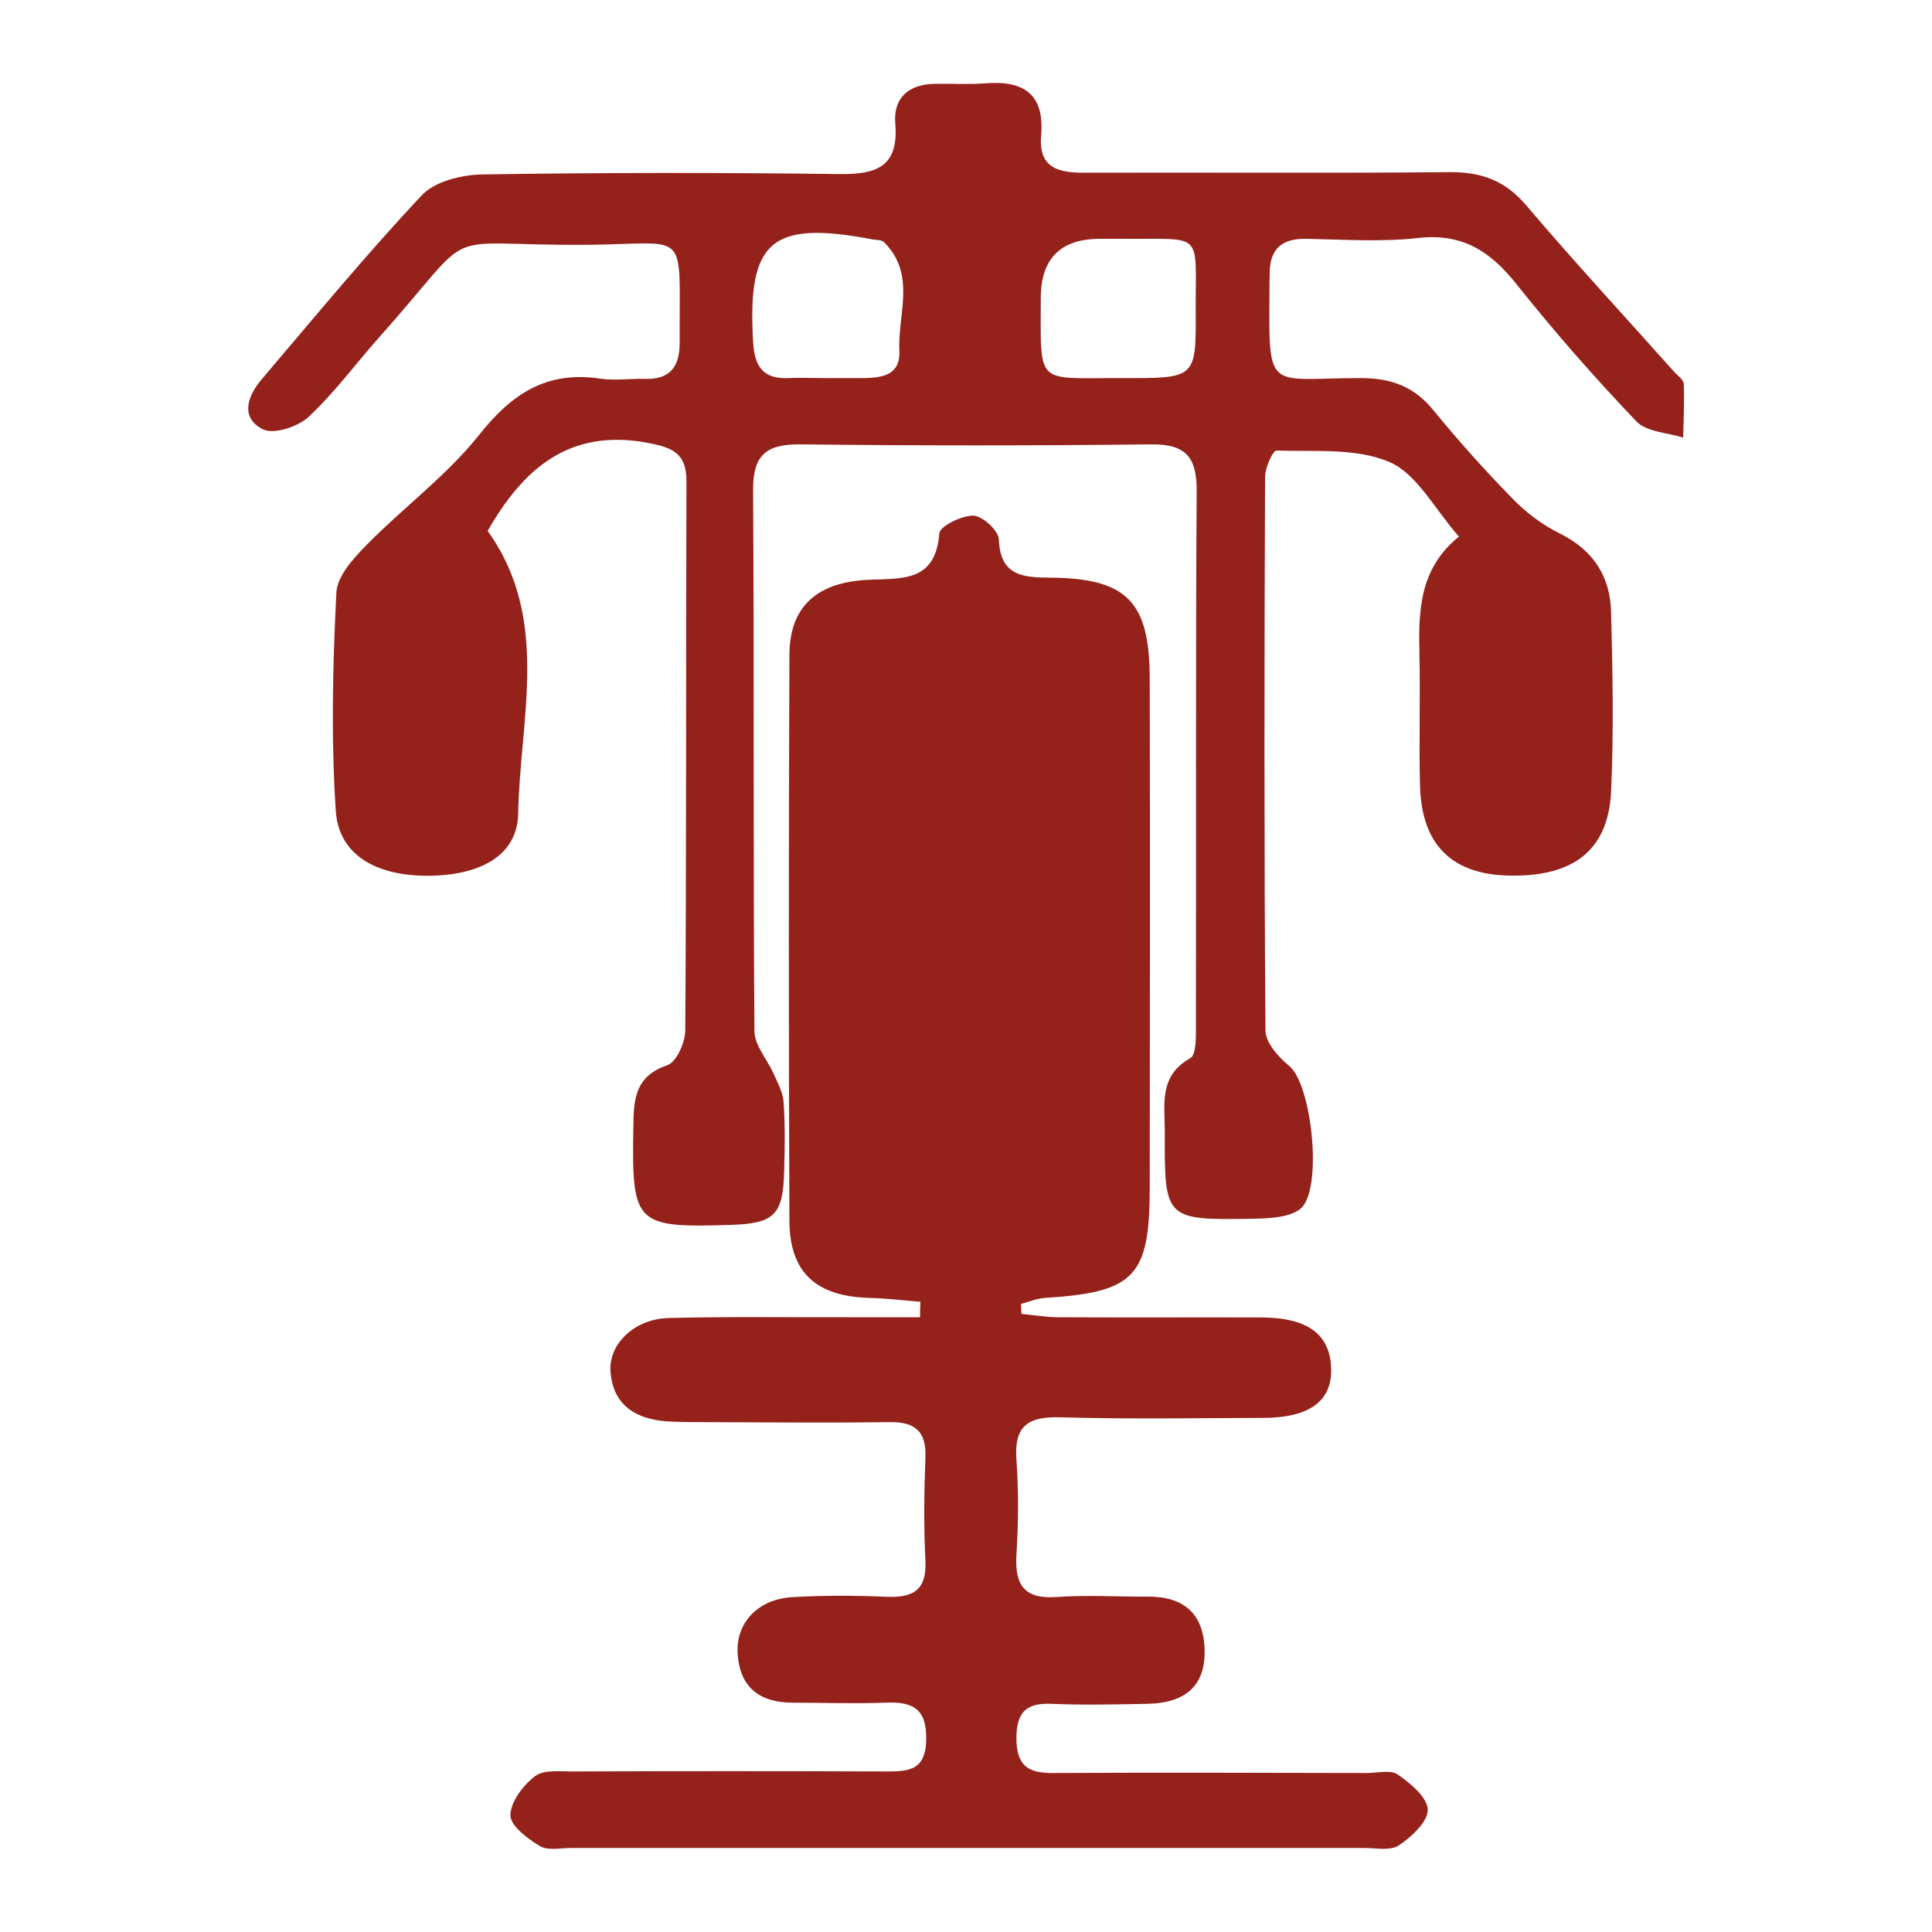
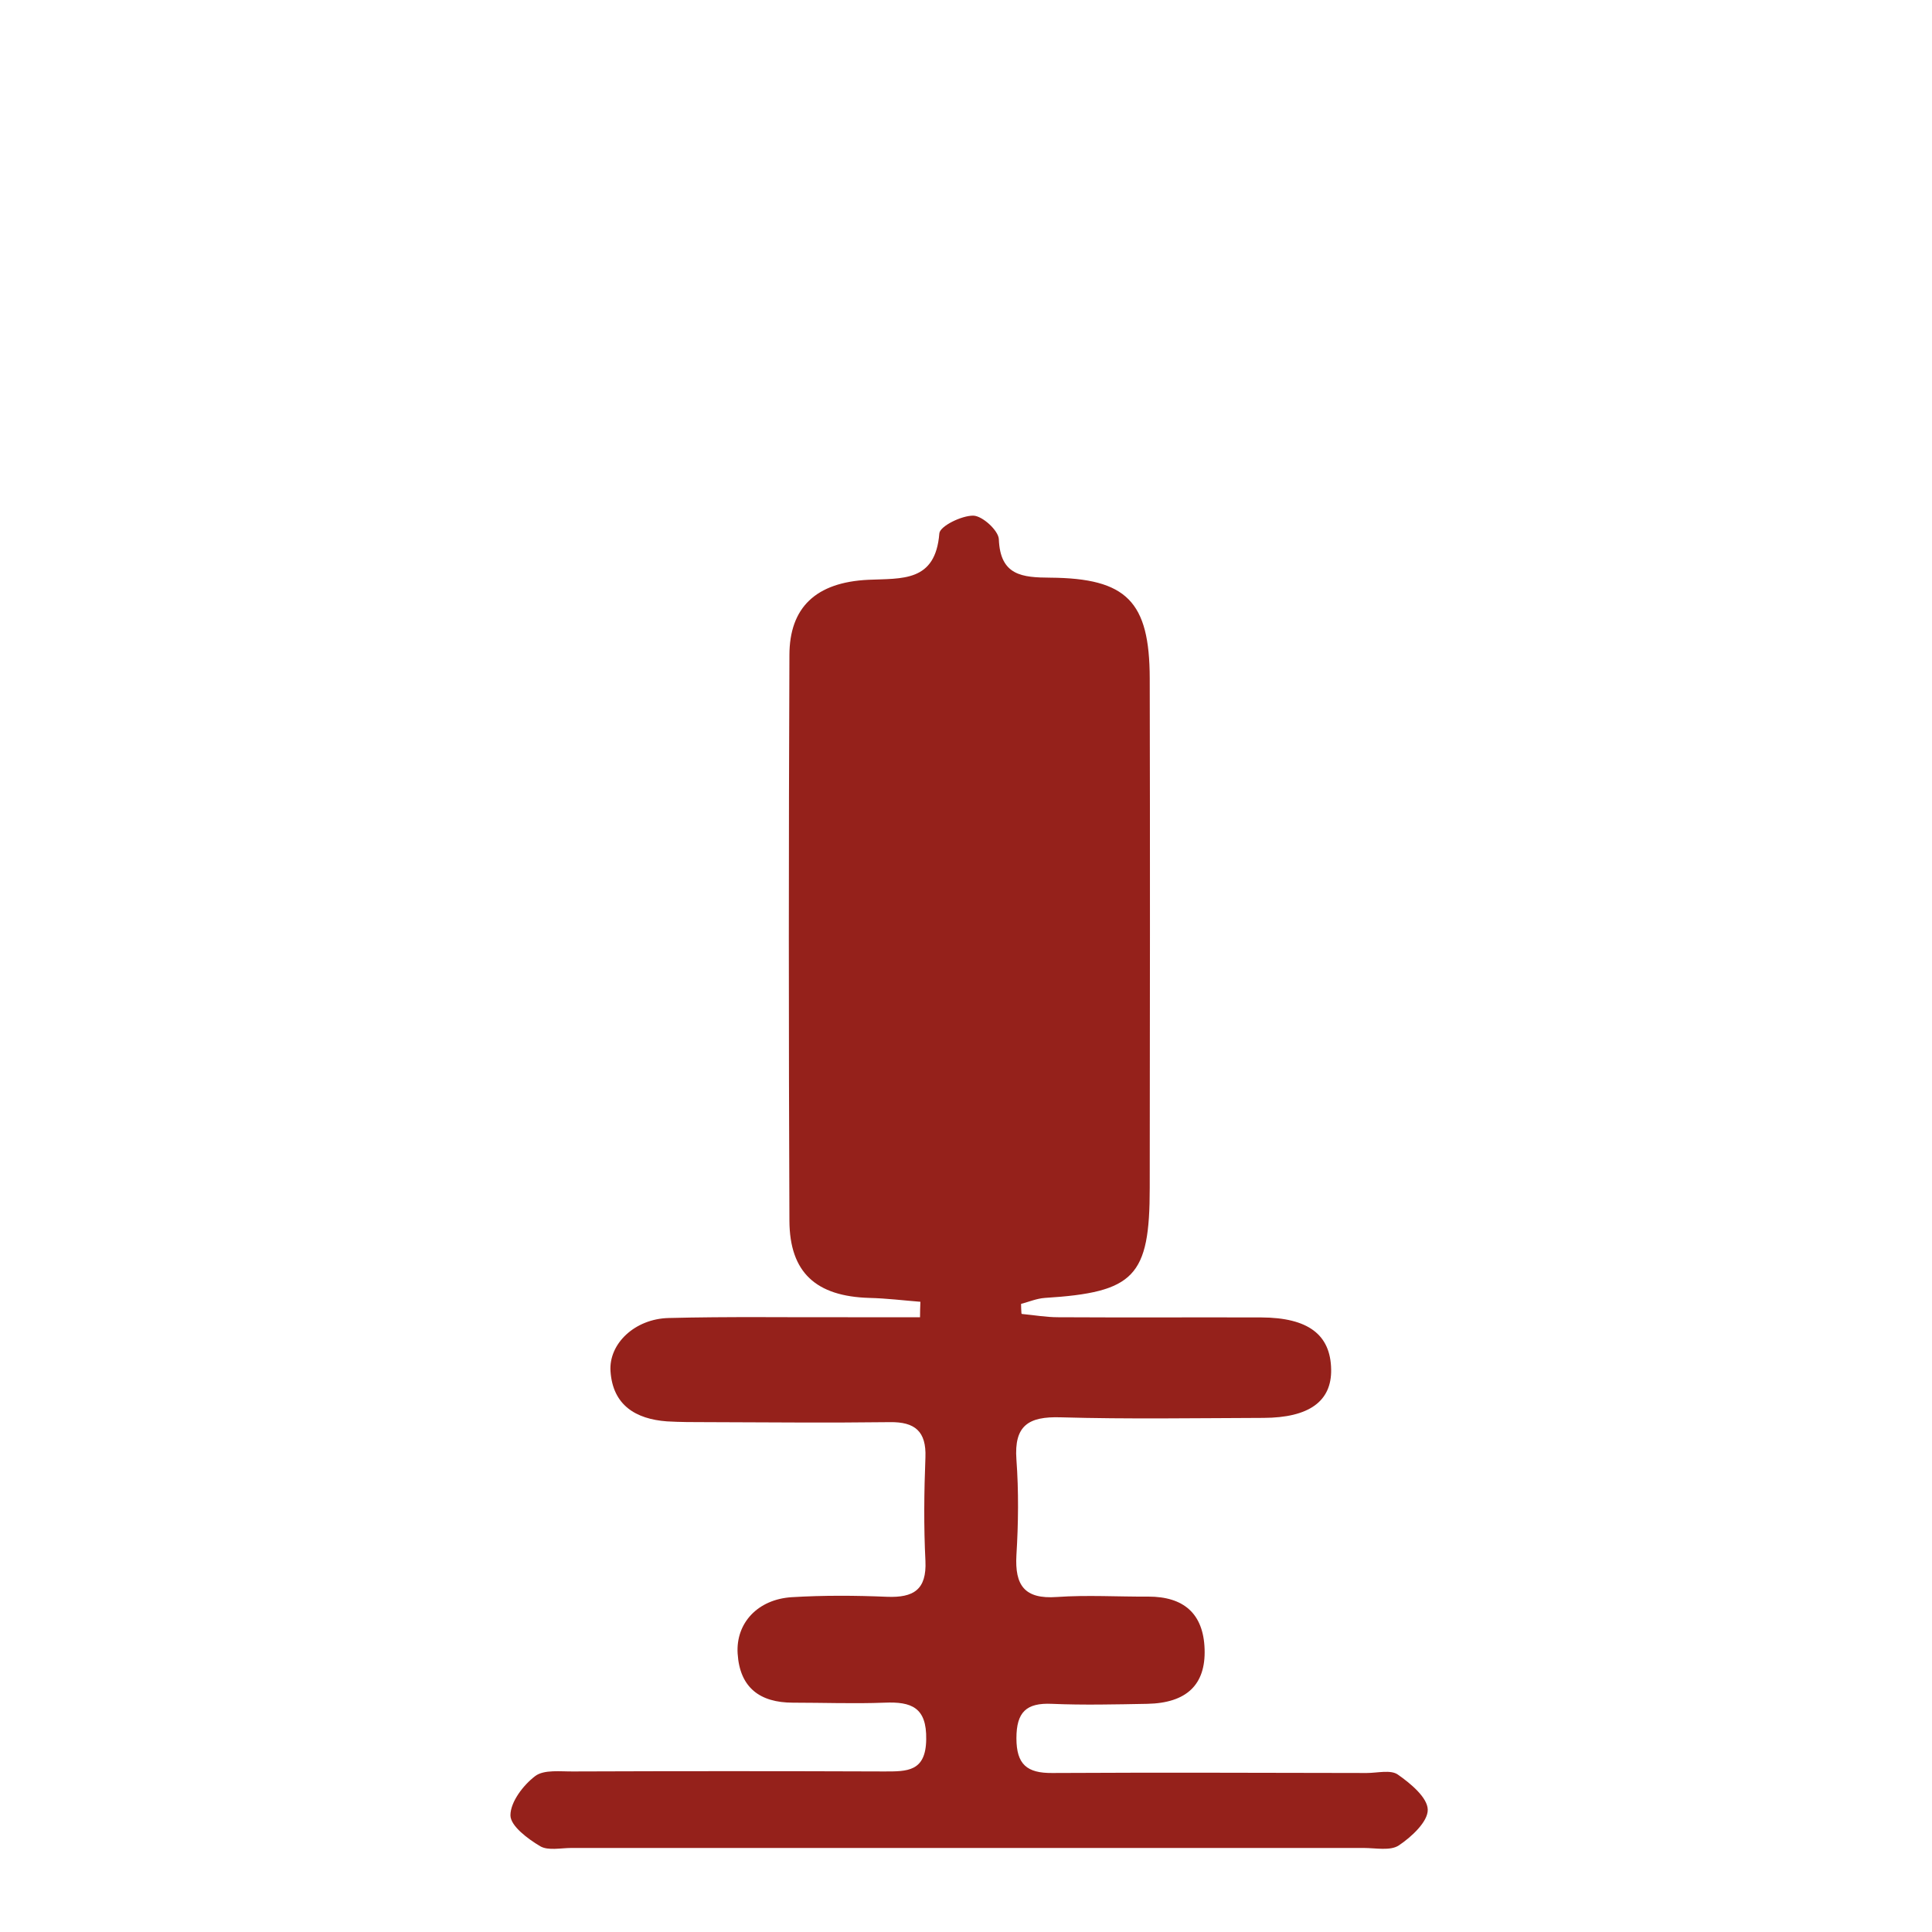
<svg xmlns="http://www.w3.org/2000/svg" viewBox="0 0 100 100" data-sanitized-data-name="Layer 1" data-name="Layer 1" id="Layer_1">
  <defs>
    <style>
      .cls-1 {
        fill: #95211b;
        stroke-width: 0px;
      }
    </style>
  </defs>
-   <path d="m75.51,27.77c-1.26-1.43-2.17-3.24-3.58-3.85-1.73-.75-3.89-.53-5.86-.6-.19,0-.59.89-.59,1.37-.04,9.55-.05,19.09.02,28.64,0,.63.67,1.39,1.23,1.84,1.19.98,1.77,6.54.54,7.43-.59.42-1.54.46-2.33.48-4.66.08-4.67.06-4.65-4.52,0-1.4-.32-2.87,1.32-3.79.32-.18.29-1.14.29-1.74.02-9.2-.02-18.4.04-27.61.01-1.77-.57-2.44-2.37-2.42-6.04.07-12.09.07-18.13,0-1.73-.02-2.47.51-2.46,2.35.06,9.34,0,18.68.07,28.02,0,.73.66,1.46.99,2.2.21.48.49.98.52,1.49.08,1.16.06,2.33.03,3.5-.05,2.32-.49,2.77-2.77,2.84-4.93.16-5.12-.04-5.04-4.95.02-1.4,0-2.72,1.75-3.31.48-.16.94-1.18.94-1.81.06-9.48.03-18.95.06-28.43,0-1.45-.73-1.74-2.01-1.98-4.07-.76-6.45,1.36-8.28,4.56,3.27,4.54,1.67,9.71,1.58,14.64-.04,2.2-2.03,3.22-4.76,3.21-2.65-.02-4.53-1.11-4.68-3.36-.25-3.75-.16-7.53.03-11.29.04-.87.9-1.8,1.59-2.5,1.9-1.93,4.13-3.57,5.8-5.67,1.7-2.15,3.52-3.33,6.28-2.91.74.11,1.51-.01,2.26.01,1.32.05,1.84-.59,1.84-1.88-.04-6.01.59-5.1-4.76-5.06-8.07.07-5.46-1.19-10.76,4.75-1.23,1.38-2.34,2.9-3.69,4.16-.56.52-1.84.93-2.39.63-1.18-.63-.75-1.75,0-2.62,2.72-3.19,5.38-6.43,8.25-9.48.67-.72,2.05-1.06,3.11-1.08,6.18-.1,12.36-.1,18.54-.02,1.92.02,3.04-.4,2.86-2.61-.11-1.32.67-2.03,2.01-2.06.89-.02,1.79.04,2.68-.03,1.96-.15,3.04.57,2.86,2.69-.16,1.81,1.03,1.95,2.4,1.94,6.25-.02,12.5.03,18.75-.03,1.63-.01,2.86.43,3.95,1.71,2.49,2.93,5.1,5.75,7.66,8.62.18.2.49.41.5.63.04.93-.01,1.86-.03,2.78-.82-.26-1.9-.29-2.42-.84-2.18-2.28-4.26-4.66-6.23-7.13-1.35-1.69-2.8-2.62-5.07-2.36-1.9.21-3.84.08-5.76.04-1.3-.03-1.93.53-1.92,1.82,0,.14-.01.27-.01.41-.03,5.85-.26,4.98,4.72,4.98,1.57,0,2.76.43,3.76,1.66,1.3,1.59,2.68,3.13,4.12,4.6.69.71,1.53,1.34,2.42,1.78,1.74.86,2.62,2.23,2.66,4.08.08,3.09.14,6.18,0,9.27-.14,3.05-1.95,4.44-5.31,4.36-2.95-.07-4.5-1.61-4.58-4.65-.06-2.26.02-4.53-.03-6.8-.05-2.24-.02-4.43,2.05-6.1Zm-17.54-15.41c-.34,0-.68,0-1.03,0q-3.07,0-3.07,3.08c0,4.62-.3,4.11,4.27,4.13,3.75.01,3.77,0,3.75-3.46-.02-4.25.49-3.7-3.92-3.75Zm-15.31,7.21c.55,0,1.1,0,1.64,0,1.05,0,2.32.04,2.25-1.41-.09-1.89.89-3.97-.8-5.63-.12-.12-.39-.1-.59-.14-5.26-1-6.48.08-6.18,5.3.07,1.25.49,1.94,1.83,1.88.61-.03,1.23,0,1.85,0Z" class="cls-1" />
  <path d="m52.89,68.01c.63.06,1.26.17,1.88.17,3.5.02,7.01,0,10.51.01,2.43.01,3.59.89,3.62,2.69.03,1.65-1.14,2.5-3.5,2.51-3.5.01-7.01.07-10.51-.03-1.65-.05-2.41.42-2.28,2.19.12,1.64.1,3.3,0,4.94-.09,1.57.42,2.29,2.09,2.17,1.57-.11,3.16-.01,4.74-.02,1.82,0,2.85.87,2.91,2.72.06,1.84-.93,2.79-2.97,2.83-1.65.03-3.3.07-4.94,0-1.32-.06-1.83.43-1.83,1.78,0,1.36.55,1.81,1.85,1.8,5.43-.03,10.85-.01,16.28,0,.55,0,1.24-.18,1.61.08.66.46,1.54,1.19,1.55,1.82.01.62-.84,1.41-1.5,1.85-.44.29-1.2.13-1.82.13-13.67,0-27.33,0-41,0-.55,0-1.21.15-1.62-.09-.64-.38-1.54-1.05-1.54-1.6,0-.69.66-1.56,1.28-2.03.46-.35,1.32-.23,2-.24,5.36-.02,10.71-.02,16.07,0,1.18,0,2.15.02,2.17-1.66.03-1.66-.77-1.96-2.16-1.9-1.58.06-3.16,0-4.74,0-1.71,0-2.75-.78-2.86-2.54-.1-1.58,1.04-2.81,2.8-2.92,1.64-.1,3.3-.09,4.94-.02,1.36.05,2.05-.36,1.98-1.86-.09-1.78-.07-3.57,0-5.36.05-1.34-.54-1.84-1.84-1.82-3.16.04-6.32.01-9.48,0-.69,0-1.38,0-2.06-.04-1.62-.12-2.8-.84-2.92-2.59-.1-1.43,1.26-2.72,3.01-2.76,3.09-.08,6.18-.03,9.27-.04,1.25,0,2.49,0,3.74,0,0-.27.01-.54.02-.8-.88-.07-1.76-.18-2.64-.2-2.76-.08-4.13-1.31-4.14-4-.04-9.75-.04-19.51,0-29.26,0-2.48,1.37-3.78,4.08-3.91,1.75-.08,3.48.13,3.68-2.4.03-.38,1.16-.93,1.76-.92.47.01,1.3.77,1.32,1.22.07,1.89,1.22,1.98,2.66,1.99,3.96.03,5.14,1.23,5.15,5.21.02,8.79.01,17.58,0,26.37,0,4.6-.79,5.41-5.43,5.7-.42.03-.82.2-1.23.31,0,.16.01.33.02.49Z" class="cls-1" />
</svg>